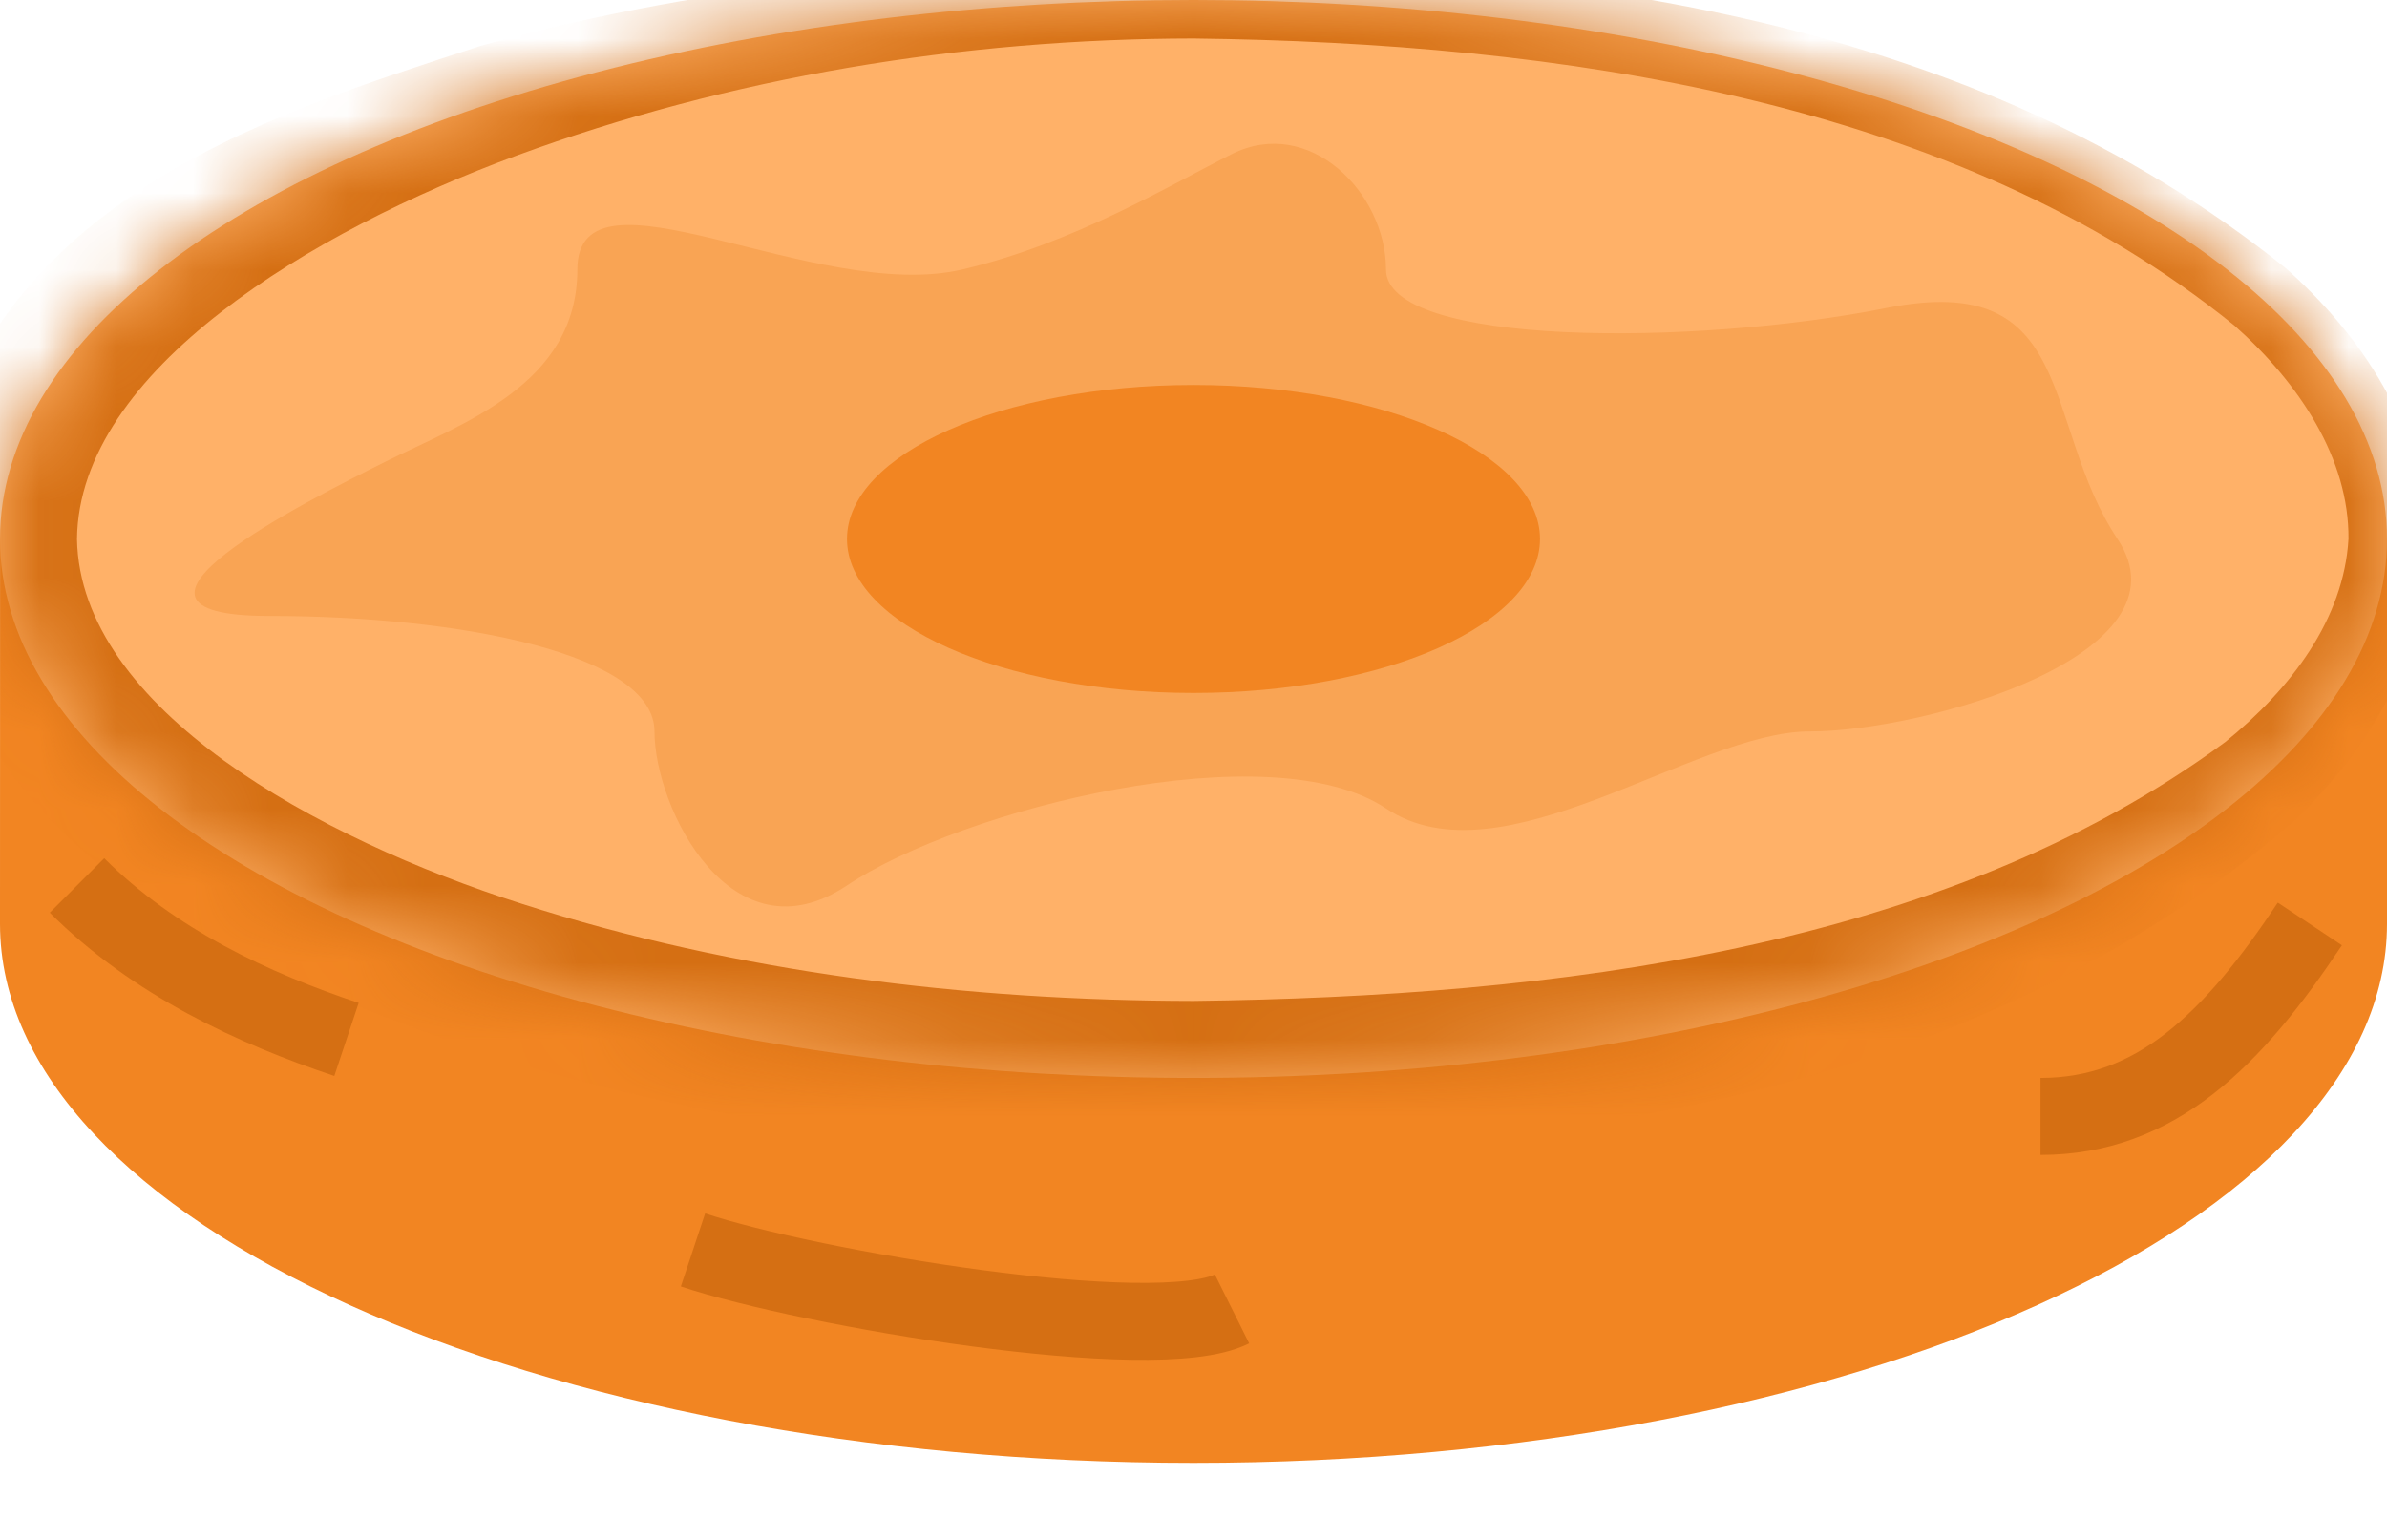
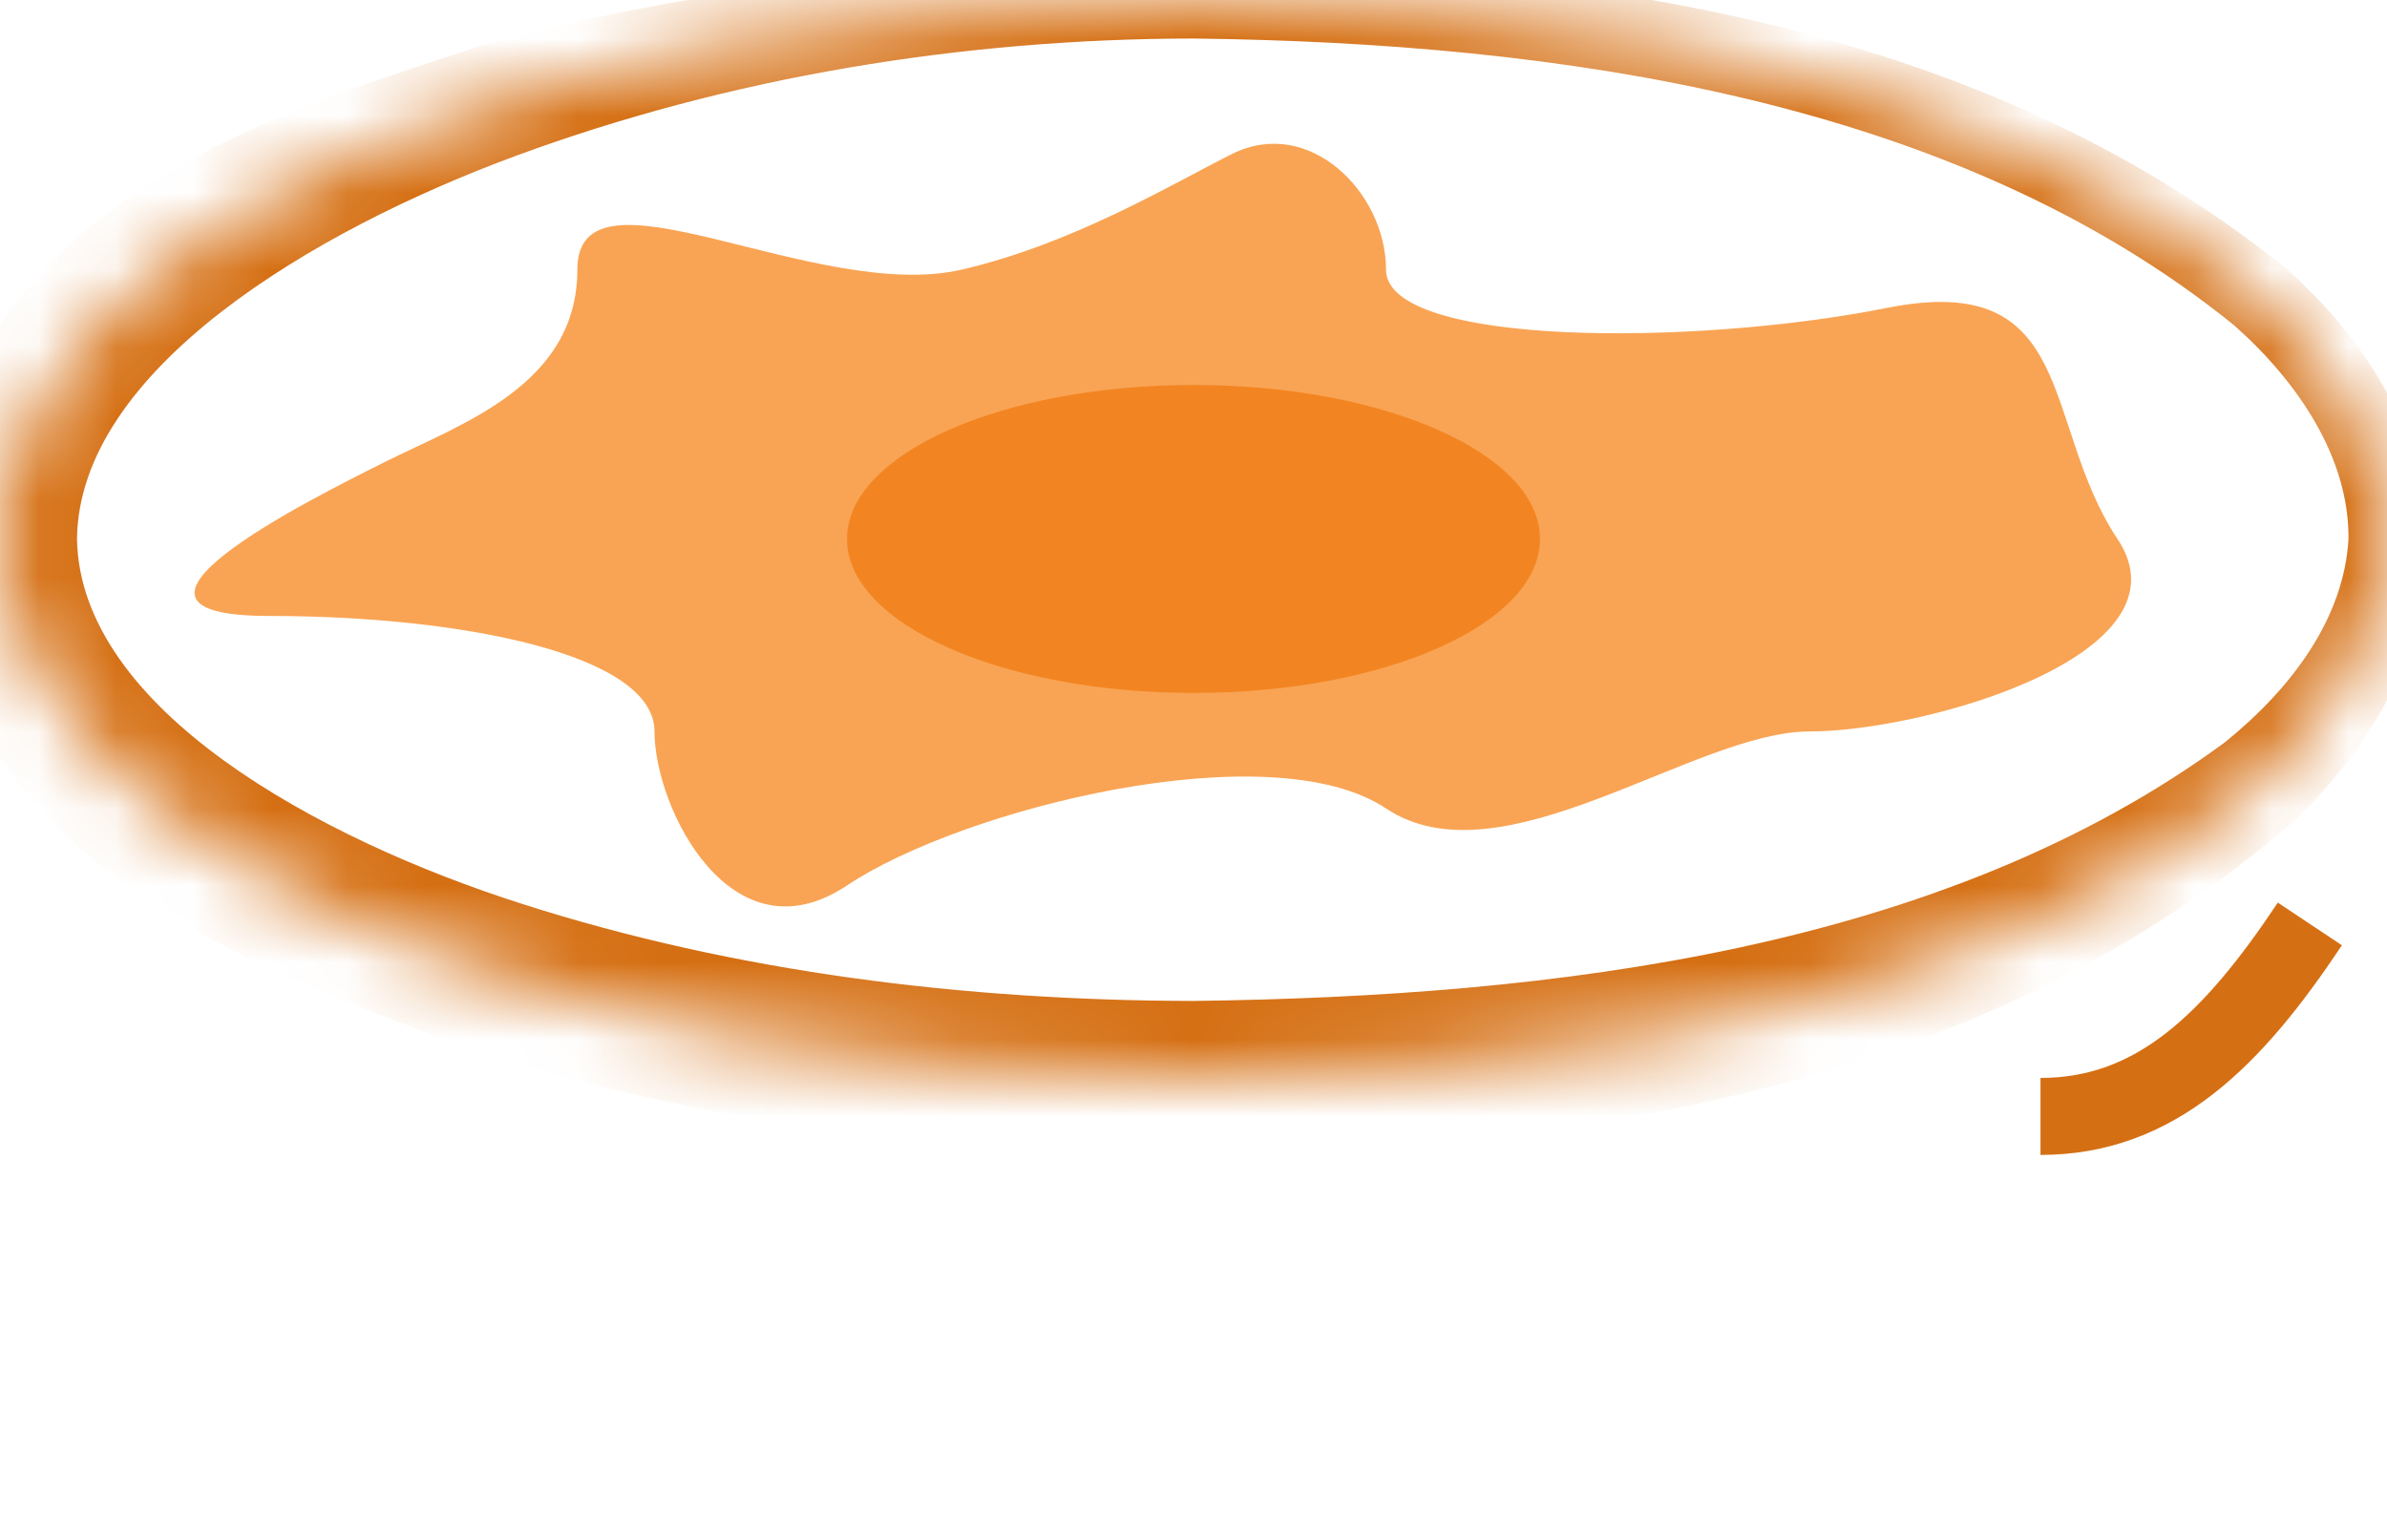
<svg xmlns="http://www.w3.org/2000/svg" fill="none" height="100%" overflow="visible" preserveAspectRatio="none" style="display: block;" viewBox="0 0 31 20" width="100%">
  <g id="Carrot 2">
-     <path d="M31 12C31 15.866 24.06 19 15.5 19C6.94 19 0 15.866 0 12C0 10.749 0 9 0.001 7C2.5 7 9.71 5 15.5 5C21.29 5 28.5 7 31 7C31 8.5 31 10.749 31 12Z" fill="#F28522" id="Ellipse 42" />
    <g id="Ellipse 43">
      <mask fill="white" id="path-2-inside-1_0_165">
        <ellipse cx="15.5" cy="7" rx="15.5" ry="7" />
      </mask>
-       <ellipse cx="15.5" cy="7" fill="#FFB168" rx="15.5" ry="7" />
      <path d="M31.5 7C31.167 7 30.833 7 30.5 7C30.439 8.039 29.756 8.944 28.897 9.639C25.227 12.339 20.175 12.941 15.5 13C15.5 13 15.5 13 15.5 13C12.539 12.995 9.56 12.631 6.782 11.74C4.135 10.896 1.038 9.207 1 7C1.025 4.808 4.057 2.997 6.705 2.022C9.477 1.001 12.494 0.504 15.5 0.5C15.5 0.5 15.5 0.5 15.5 0.5C20.241 0.558 25.387 1.284 29.017 4.227C29.864 4.978 30.509 5.961 30.5 7C30.833 7 31.167 7 31.5 7C31.506 5.554 30.639 4.33 29.684 3.482C25.611 0.216 20.399 -0.415 15.5 -0.5C15.5 -0.5 15.5 -0.5 15.5 -0.5C12.407 -0.493 9.293 -0.249 6.243 0.595C3.422 1.52 -0.534 2.676 -1 7C-1 7 -1 7 -1 7C-0.547 11.309 3.344 12.586 6.166 13.643C9.21 14.617 12.362 14.993 15.5 15C15.5 15 15.5 15 15.5 15C20.465 14.915 25.771 14.161 29.805 10.652C30.747 9.748 31.576 8.447 31.5 7ZM30.5 7H31.5H30.5Z" fill="#D56F13" mask="url(#path-2-inside-1_0_165)" />
    </g>
    <path d="M7.498 3.5C7.498 2 10.597 3.946 12.498 3.5C13.947 3.161 15.2 2.4 16 2C17 1.5 18 2.5 18 3.5C18 4.501 22 4.5 24.5 4C27 3.5 26.5 5.5 27.5 7C28.5 8.5 25 9.5 23.5 9.5C22 9.5 19.5 11.5 18 10.5C16.5 9.5 12.498 10.5 11 11.5C9.502 12.5 8.5 10.5 8.5 9.5C8.5 8.5 5.998 8 3.498 8C0.998 8 3.998 6.5 4.998 6C5.998 5.5 7.498 5 7.498 3.5Z" fill="#F9A454" id="Vector 196" />
    <ellipse cx="15.5" cy="7" fill="#F28522" id="Ellipse 44" rx="4.5" ry="2" />
-     <path d="M1 11.5C2 12.5 3.3 13.1 4.5 13.5" id="Vector 197" stroke="#D56F13" />
-     <path d="M9 16.234C10.5 16.733 15 17.498 16 17" id="Vector 198" stroke="#D56F13" />
    <path d="M26.5 14.5C28 14.5 29 13.5 29.998 12" id="Vector 199" stroke="#D56F13" />
  </g>
</svg>